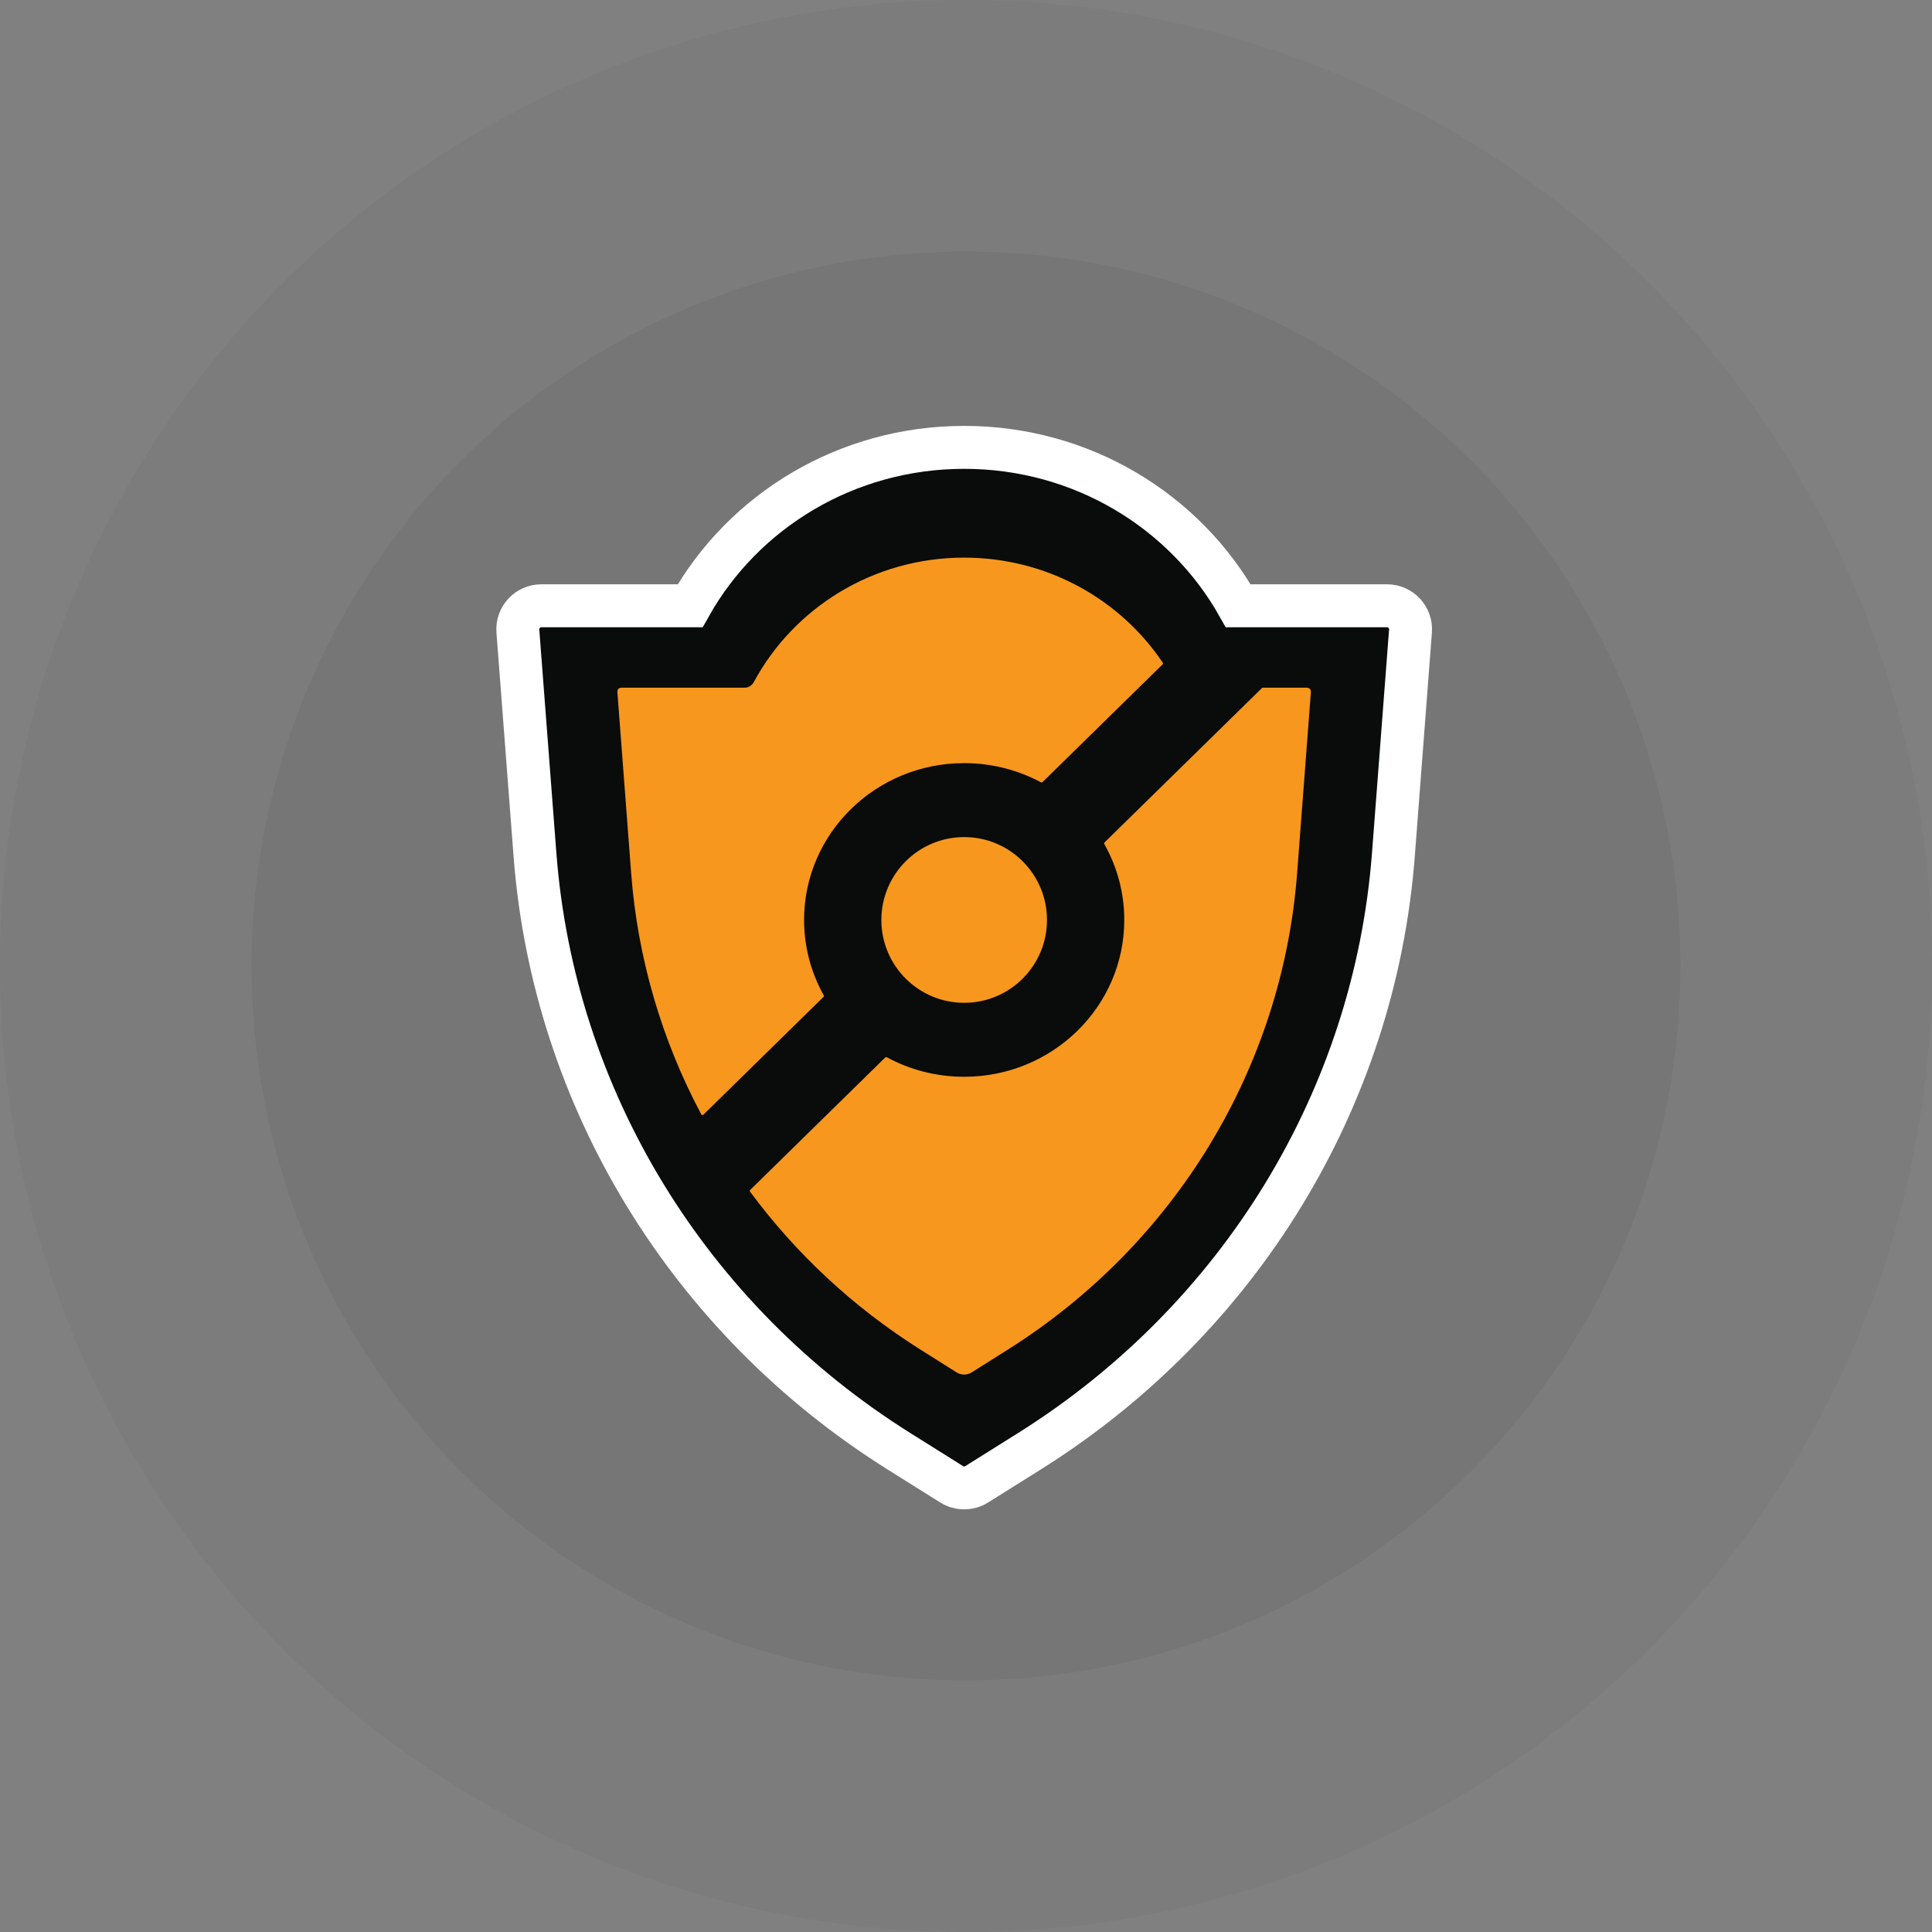
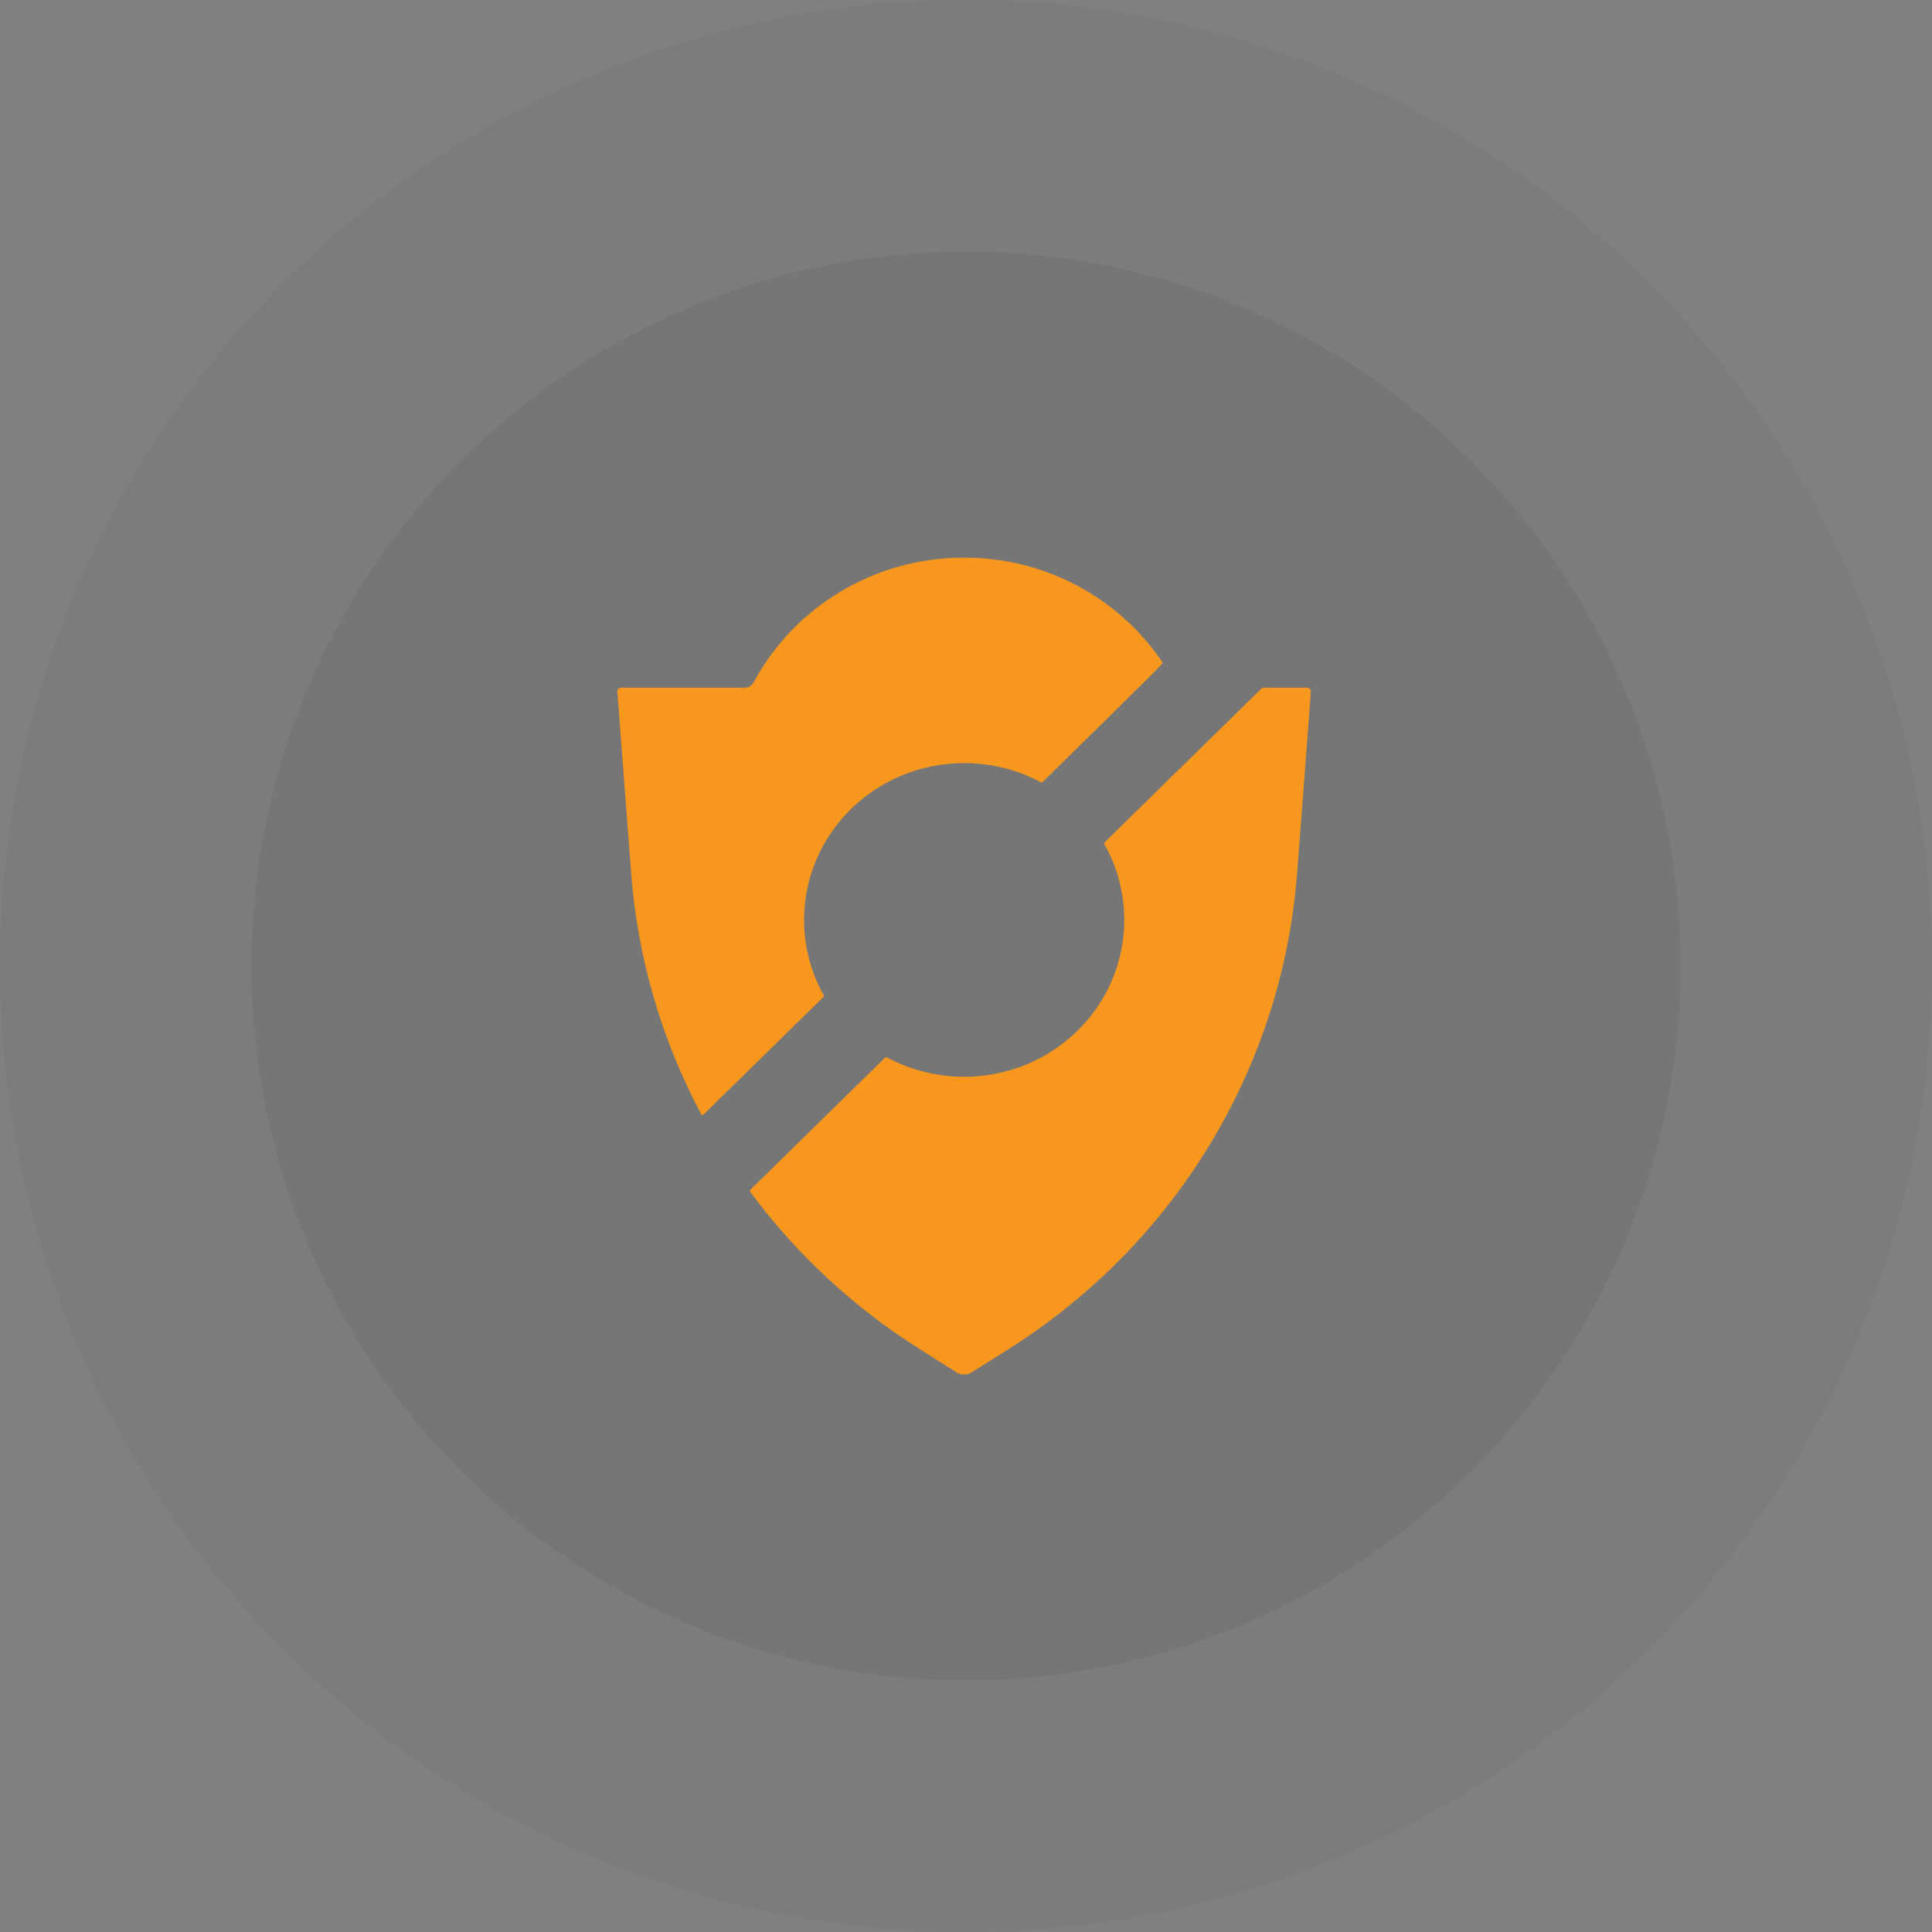
<svg xmlns="http://www.w3.org/2000/svg" width="530" height="530" viewBox="0 0 530 530" fill="none">
  <rect x="0" y="0" width="530" height="530" fill="#808080" stroke="none" />
  <circle opacity="0.05" cx="265" cy="265" r="265" fill="#343738" />
  <circle opacity="0.05" cx="265" cy="265" r="196" fill="#0A0A0B" />
-   <path d="M267.926 407.19L267.926 407.189L282.353 398.146C340.108 361.94 377.13 301.344 382.244 234.465L386.934 173.122C386.934 173.122 386.934 173.122 386.934 173.122C387.221 169.377 384.259 166.18 380.503 166.18H339.676C325.079 140.243 296.854 122.724 264.5 122.724C232.147 122.724 203.921 140.243 189.325 166.18H148.498C144.741 166.18 141.78 169.377 142.066 173.122L146.757 234.465C151.871 301.344 188.893 361.94 246.648 398.146L261.074 407.189L261.075 407.19C263.17 408.503 265.831 408.503 267.926 407.19ZM341.232 169.08C341.231 169.077 341.229 169.073 341.228 169.07C341.229 169.073 341.231 169.077 341.232 169.08Z" fill="#0A0B0B" stroke="white" stroke-width="11.779" />
-   <path fill-rule="evenodd" clip-rule="evenodd" d="M192.368 305.682C192.488 305.908 192.792 305.955 192.975 305.775L225.899 273.487C226.024 273.364 226.051 273.174 225.965 273.021C222.533 266.891 220.582 259.852 220.582 252.367C220.582 228.608 240.244 209.347 264.499 209.347C272.128 209.347 279.302 211.253 285.553 214.604C285.703 214.684 285.886 214.658 286.007 214.54L318.918 182.265C319.05 182.135 319.071 181.931 318.968 181.778C307.31 164.425 287.263 152.973 264.489 152.973C239.455 152.973 217.717 166.81 206.793 187.111C206.286 188.053 205.313 188.658 204.244 188.658H170.419C169.801 188.658 169.314 189.184 169.361 189.8L173.142 239.527C174.923 262.943 181.579 285.403 192.368 305.682ZM205.81 326.416C205.673 326.55 205.656 326.765 205.77 326.919C218.297 343.857 234.051 358.599 252.466 370.208L262.414 376.48C263.682 377.279 265.296 377.279 266.564 376.48L276.512 370.208C322.406 341.275 351.779 292.884 355.836 239.527L359.617 189.8C359.664 189.184 359.177 188.658 358.559 188.658H346.438C346.337 188.658 346.24 188.698 346.168 188.768L303.012 231.092C302.886 231.214 302.86 231.406 302.946 231.558C306.432 237.725 308.417 244.819 308.417 252.367C308.417 276.126 288.754 295.387 264.499 295.387C256.806 295.387 249.575 293.449 243.287 290.045C243.138 289.965 242.954 289.99 242.832 290.109L205.81 326.416Z" fill="#F7971E" />
-   <ellipse cx="264.5" cy="252.367" rx="22.716" ry="22.73" fill="#F7971E" />
+   <path fill-rule="evenodd" clip-rule="evenodd" d="M192.368 305.682C192.488 305.908 192.792 305.955 192.975 305.775L225.899 273.487C226.024 273.364 226.051 273.174 225.965 273.021C222.533 266.891 220.582 259.852 220.582 252.367C220.582 228.608 240.244 209.347 264.499 209.347C272.128 209.347 279.302 211.253 285.553 214.604C285.703 214.684 285.886 214.658 286.007 214.54C319.05 182.135 319.071 181.931 318.968 181.778C307.31 164.425 287.263 152.973 264.489 152.973C239.455 152.973 217.717 166.81 206.793 187.111C206.286 188.053 205.313 188.658 204.244 188.658H170.419C169.801 188.658 169.314 189.184 169.361 189.8L173.142 239.527C174.923 262.943 181.579 285.403 192.368 305.682ZM205.81 326.416C205.673 326.55 205.656 326.765 205.77 326.919C218.297 343.857 234.051 358.599 252.466 370.208L262.414 376.48C263.682 377.279 265.296 377.279 266.564 376.48L276.512 370.208C322.406 341.275 351.779 292.884 355.836 239.527L359.617 189.8C359.664 189.184 359.177 188.658 358.559 188.658H346.438C346.337 188.658 346.24 188.698 346.168 188.768L303.012 231.092C302.886 231.214 302.86 231.406 302.946 231.558C306.432 237.725 308.417 244.819 308.417 252.367C308.417 276.126 288.754 295.387 264.499 295.387C256.806 295.387 249.575 293.449 243.287 290.045C243.138 289.965 242.954 289.99 242.832 290.109L205.81 326.416Z" fill="#F7971E" />
</svg>